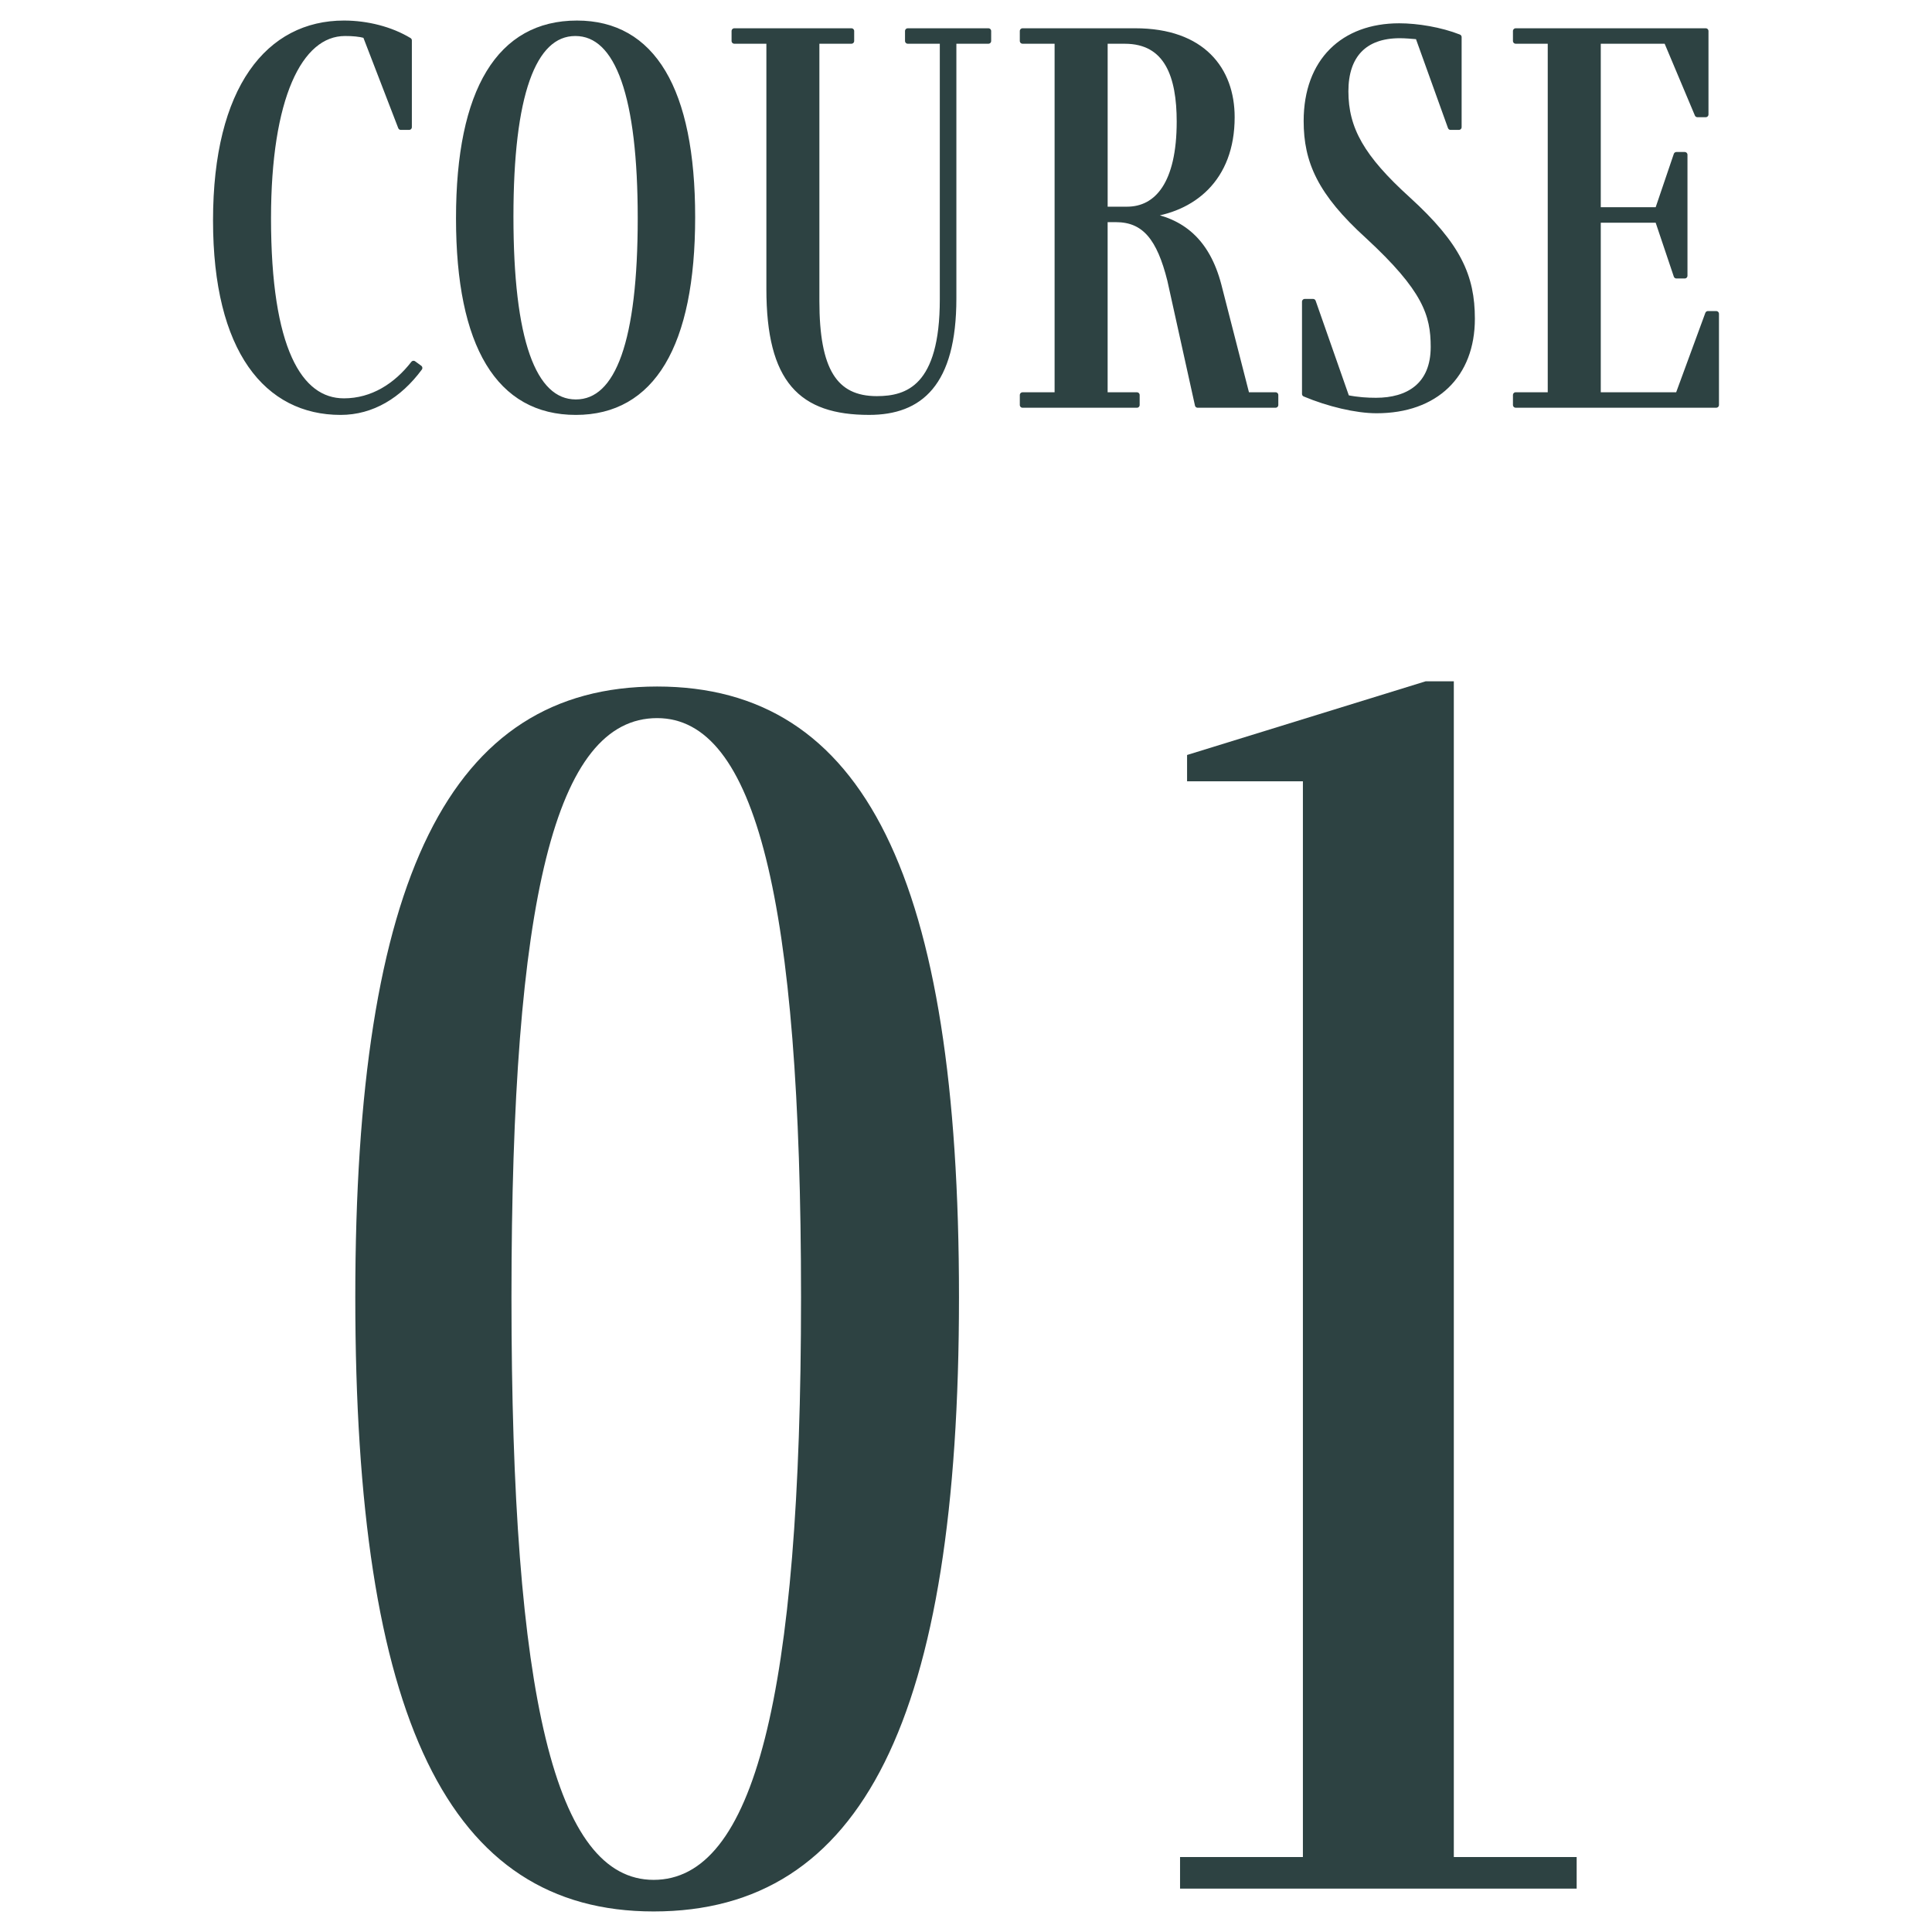
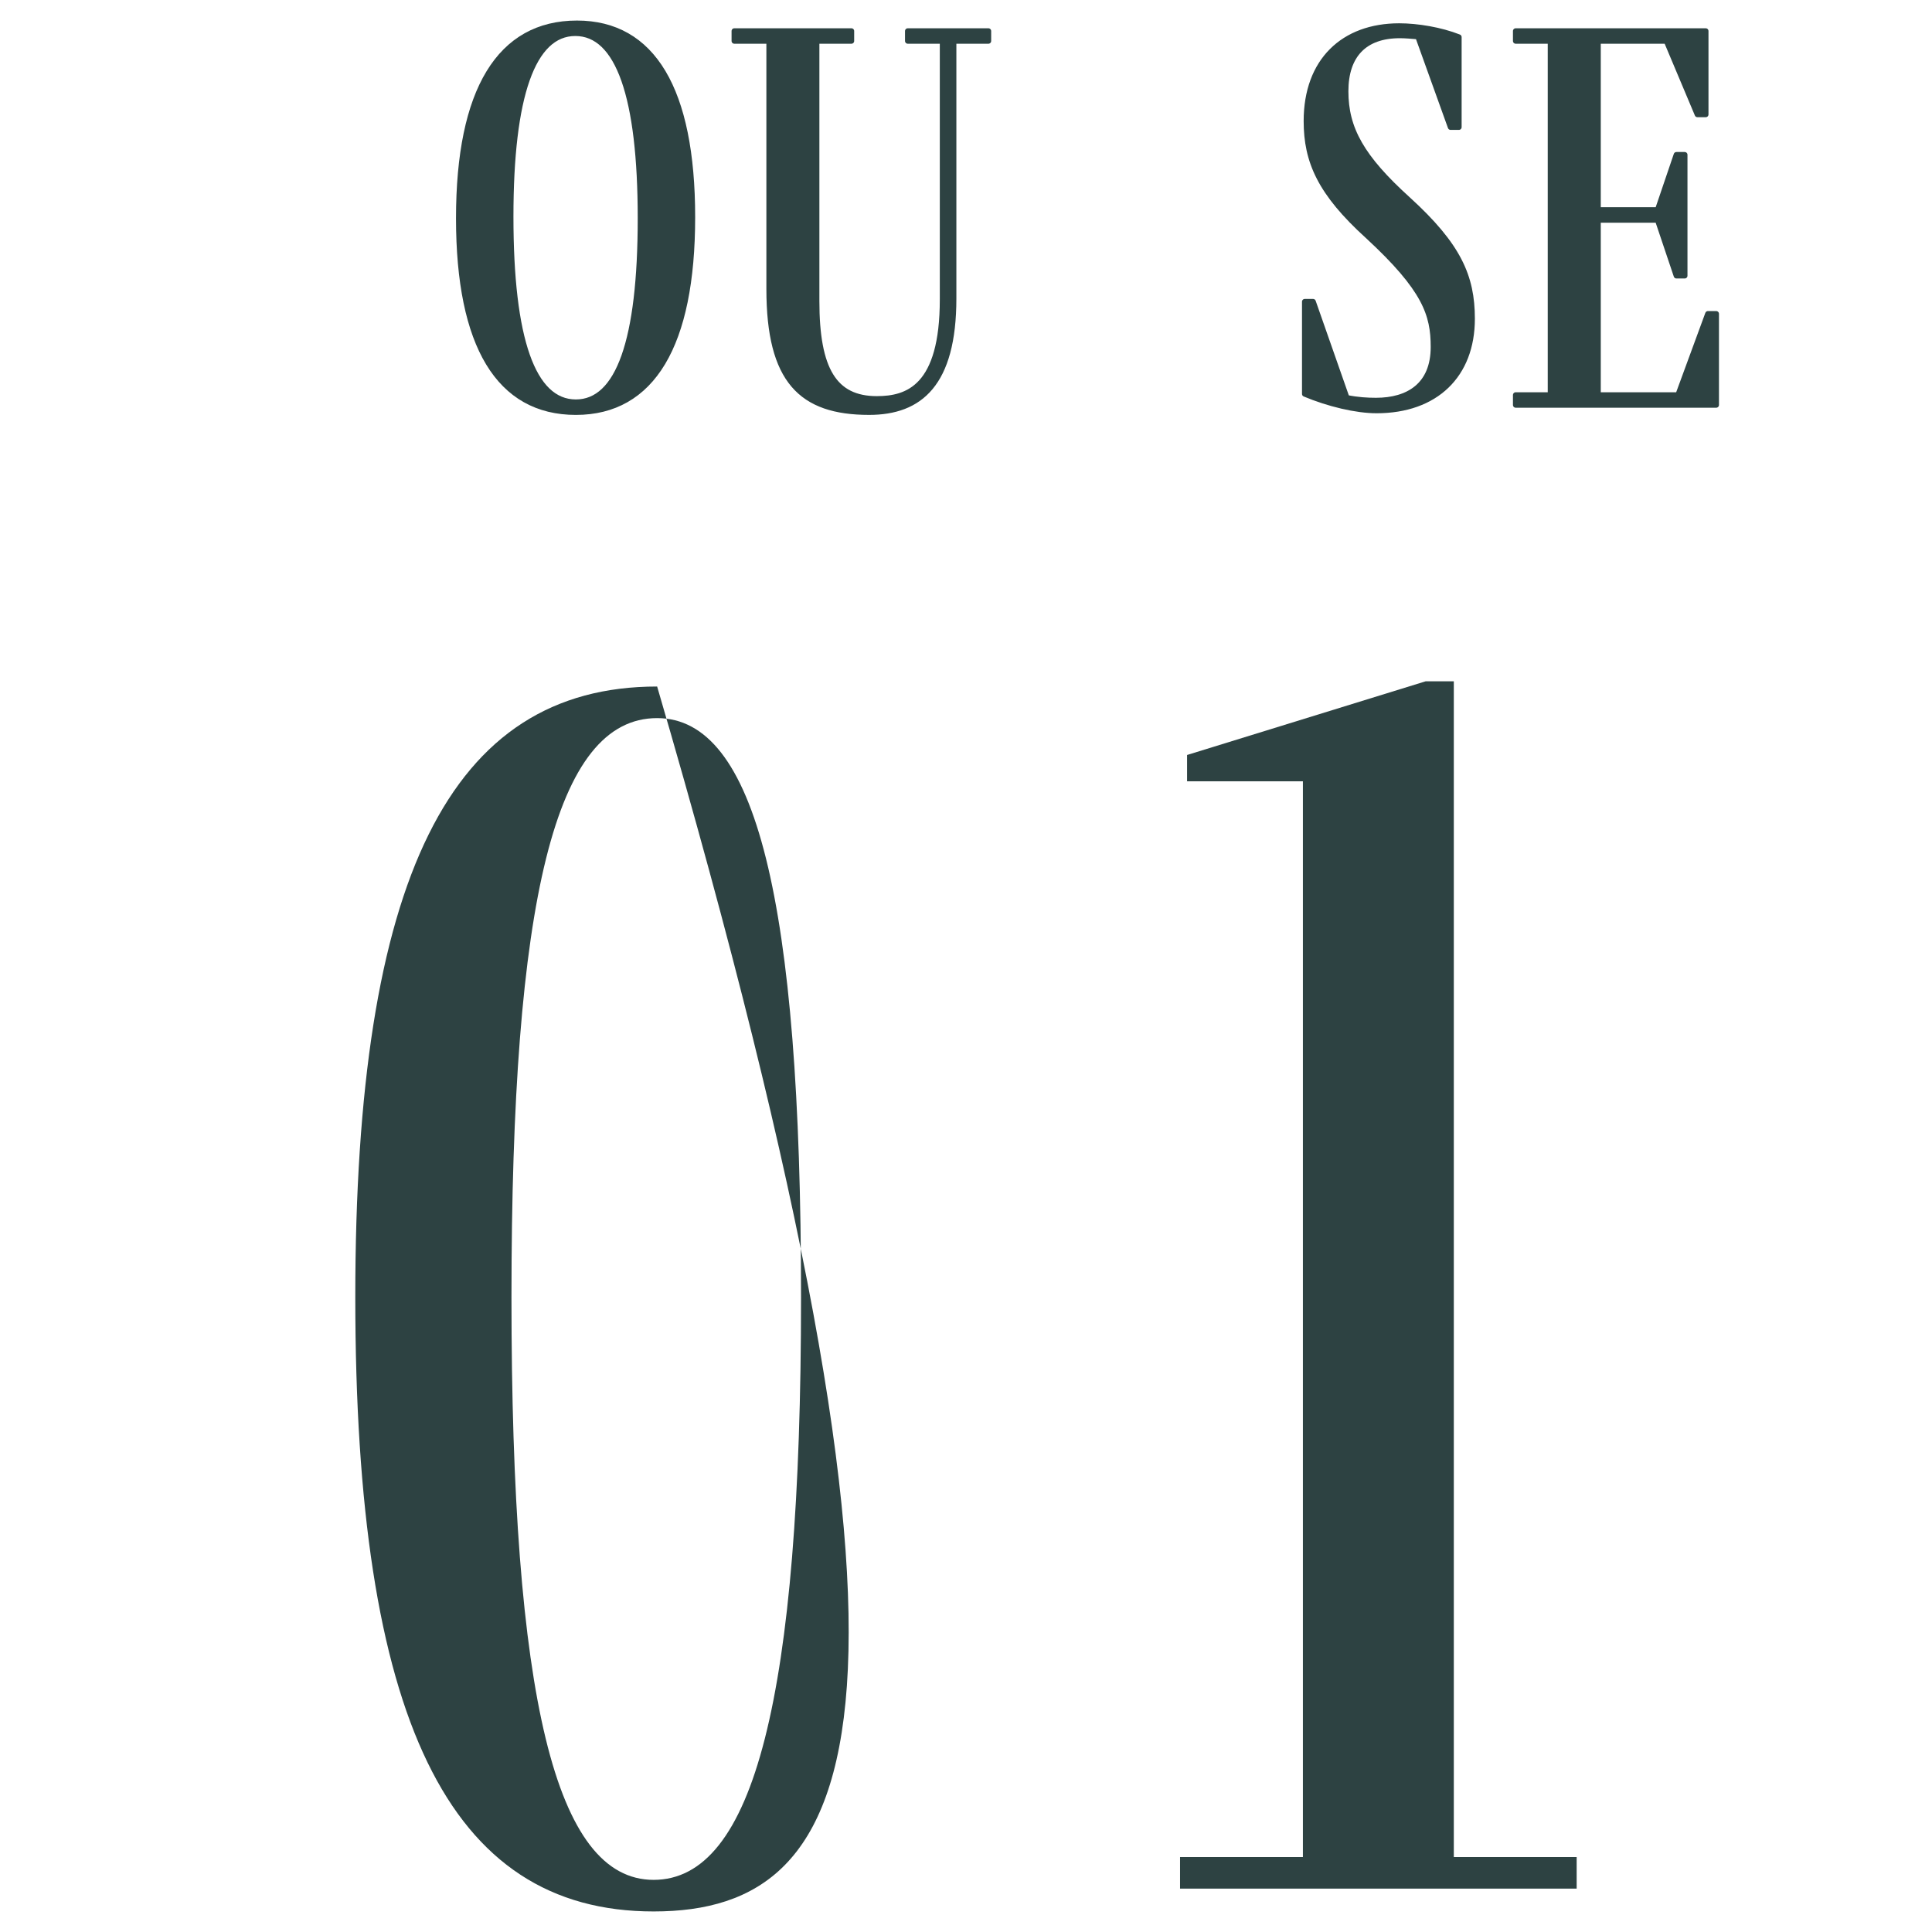
<svg xmlns="http://www.w3.org/2000/svg" version="1.1" x="0px" y="0px" width="140px" height="140px" viewBox="-15.437 -1.489 140 140" enable-background="new -15.437 -1.489 140 140" xml:space="preserve">
  <defs>
</defs>
  <g>
    <g>
-       <path fill="#2D4242" d="M31.927,137.022c-14.878,0-21.618-13.988-21.618-44.508c0-30.394,6.867-44.255,21.873-44.255    s21.873,13.861,21.873,44.255C54.054,123.034,47.06,137.022,31.927,137.022z M31.927,134.733c7.249,0,10.682-13.226,10.682-42.219    c0-28.867-3.306-41.966-10.428-41.966c-7.375,0-10.555,13.099-10.555,41.966C21.626,121.508,24.806,134.733,31.927,134.733z" />
+       <path fill="#2D4242" d="M31.927,137.022c-14.878,0-21.618-13.988-21.618-44.508c0-30.394,6.867-44.255,21.873-44.255    C54.054,123.034,47.06,137.022,31.927,137.022z M31.927,134.733c7.249,0,10.682-13.226,10.682-42.219    c0-28.867-3.306-41.966-10.428-41.966c-7.375,0-10.555,13.099-10.555,41.966C21.626,121.508,24.806,134.733,31.927,134.733z" />
      <path fill="#2D4242" d="M98.814,133.08v2.289h-28.74v-2.289h8.902V55.127h-8.393V53.22l17.294-5.341h2.035v85.201H98.814z" />
    </g>
  </g>
-   <path fill="#2D4242" stroke="#2D4242" stroke-width="0.4" stroke-linecap="round" stroke-linejoin="round" stroke-miterlimit="10" d="  M14.969,25.175c-1.481,2.001-3.442,3.202-5.724,3.202c-5.323,0-9.045-4.443-9.045-13.889C0.2,4.883,4.042,0.2,9.485,0.2  c1.681,0,3.402,0.439,4.723,1.24v6.284h-0.6L11.046,1.08c-0.44-0.12-0.92-0.16-1.481-0.16c-3.322,0-5.563,4.723-5.563,13.408  c0,9.445,2.241,13.248,5.483,13.248c2.081,0,3.802-1.121,5.043-2.722L14.969,25.175z" />
  <path fill="#2D4242" stroke="#2D4242" stroke-width="0.4" stroke-linecap="round" stroke-linejoin="round" stroke-miterlimit="10" d="  M34.737,14.248c0,9.285-2.921,14.129-8.445,14.129c-5.563,0-8.485-4.804-8.485-14.049c0-9.285,2.962-14.128,8.565-14.128  C31.855,0.2,34.737,5.003,34.737,14.248z M21.569,14.208c0,8.886,1.601,13.448,4.723,13.448c3.082,0,4.683-4.442,4.683-13.328  c0-8.806-1.601-13.408-4.723-13.408C23.17,0.92,21.569,5.442,21.569,14.208z" />
  <path fill="#2D4242" stroke="#2D4242" stroke-width="0.4" stroke-linecap="round" stroke-linejoin="round" stroke-miterlimit="10" d="  M37.775,1.48V0.76h8.485V1.48h-2.521v18.852c0,4.963,1.281,7.084,4.363,7.084c2.241,0,4.763-0.841,4.763-7.204V1.48h-2.521V0.76  h5.843V1.48h-2.521v18.651c0,6.203-2.441,8.245-6.123,8.245c-4.923,0-7.245-2.282-7.245-8.926V1.48H37.775z" />
-   <path fill="#2D4242" stroke="#2D4242" stroke-width="0.4" stroke-linecap="round" stroke-linejoin="round" stroke-miterlimit="10" d="  M76.994,27.136v0.721h-5.644l-2.001-9.046c-0.761-3.042-1.841-4.402-3.922-4.402h-0.801v12.728h2.321v0.721h-8.285v-0.721h2.521  V1.48h-2.521V0.76h8.165c4.883,0,7.004,2.802,7.004,6.244c0,4.482-2.842,6.724-6.283,7.084c2.641,0.4,4.482,1.881,5.322,5.083  l2.042,7.965H76.994z M64.627,13.688h1.601c2.201,0,3.803-1.881,3.803-6.363c0-3.282-0.881-5.844-3.963-5.844h-1.44V13.688z" />
  <path fill="#2D4242" stroke="#2D4242" stroke-width="0.4" stroke-linecap="round" stroke-linejoin="round" stroke-miterlimit="10" d="  M91.238,21.612c0,4.083-2.641,6.645-6.924,6.645c-1.48,0-3.481-0.48-5.203-1.201v-6.684h0.601l2.441,6.964  c0.801,0.16,1.481,0.2,2.121,0.2c2.321,0,4.163-1.081,4.163-3.883c0-2.361-0.601-4.202-4.764-8.044  c-3.441-3.122-4.442-5.403-4.442-8.325c0-4.363,2.682-6.885,6.725-6.885c1.32,0,3.001,0.28,4.322,0.801v6.524h-0.601L87.316,1.16  c-0.48-0.04-0.92-0.08-1.32-0.08c-2.562,0-3.923,1.441-3.923,4.043c0,2.722,1.161,4.803,4.522,7.845  C90.238,16.289,91.238,18.53,91.238,21.612z" />
  <path fill="#2D4242" stroke="#2D4242" stroke-width="0.4" stroke-linecap="round" stroke-linejoin="round" stroke-miterlimit="10" d="  M108.326,21.252h0.6v6.604H94.397v-0.721h2.521V1.48h-2.521V0.76h13.769v6.044h-0.601l-2.241-5.323h-4.963v12.247h4.322l1.36-4.002  h0.601v8.765h-0.601l-1.36-4.042h-4.322v12.688h5.803L108.326,21.252z" />
</svg>